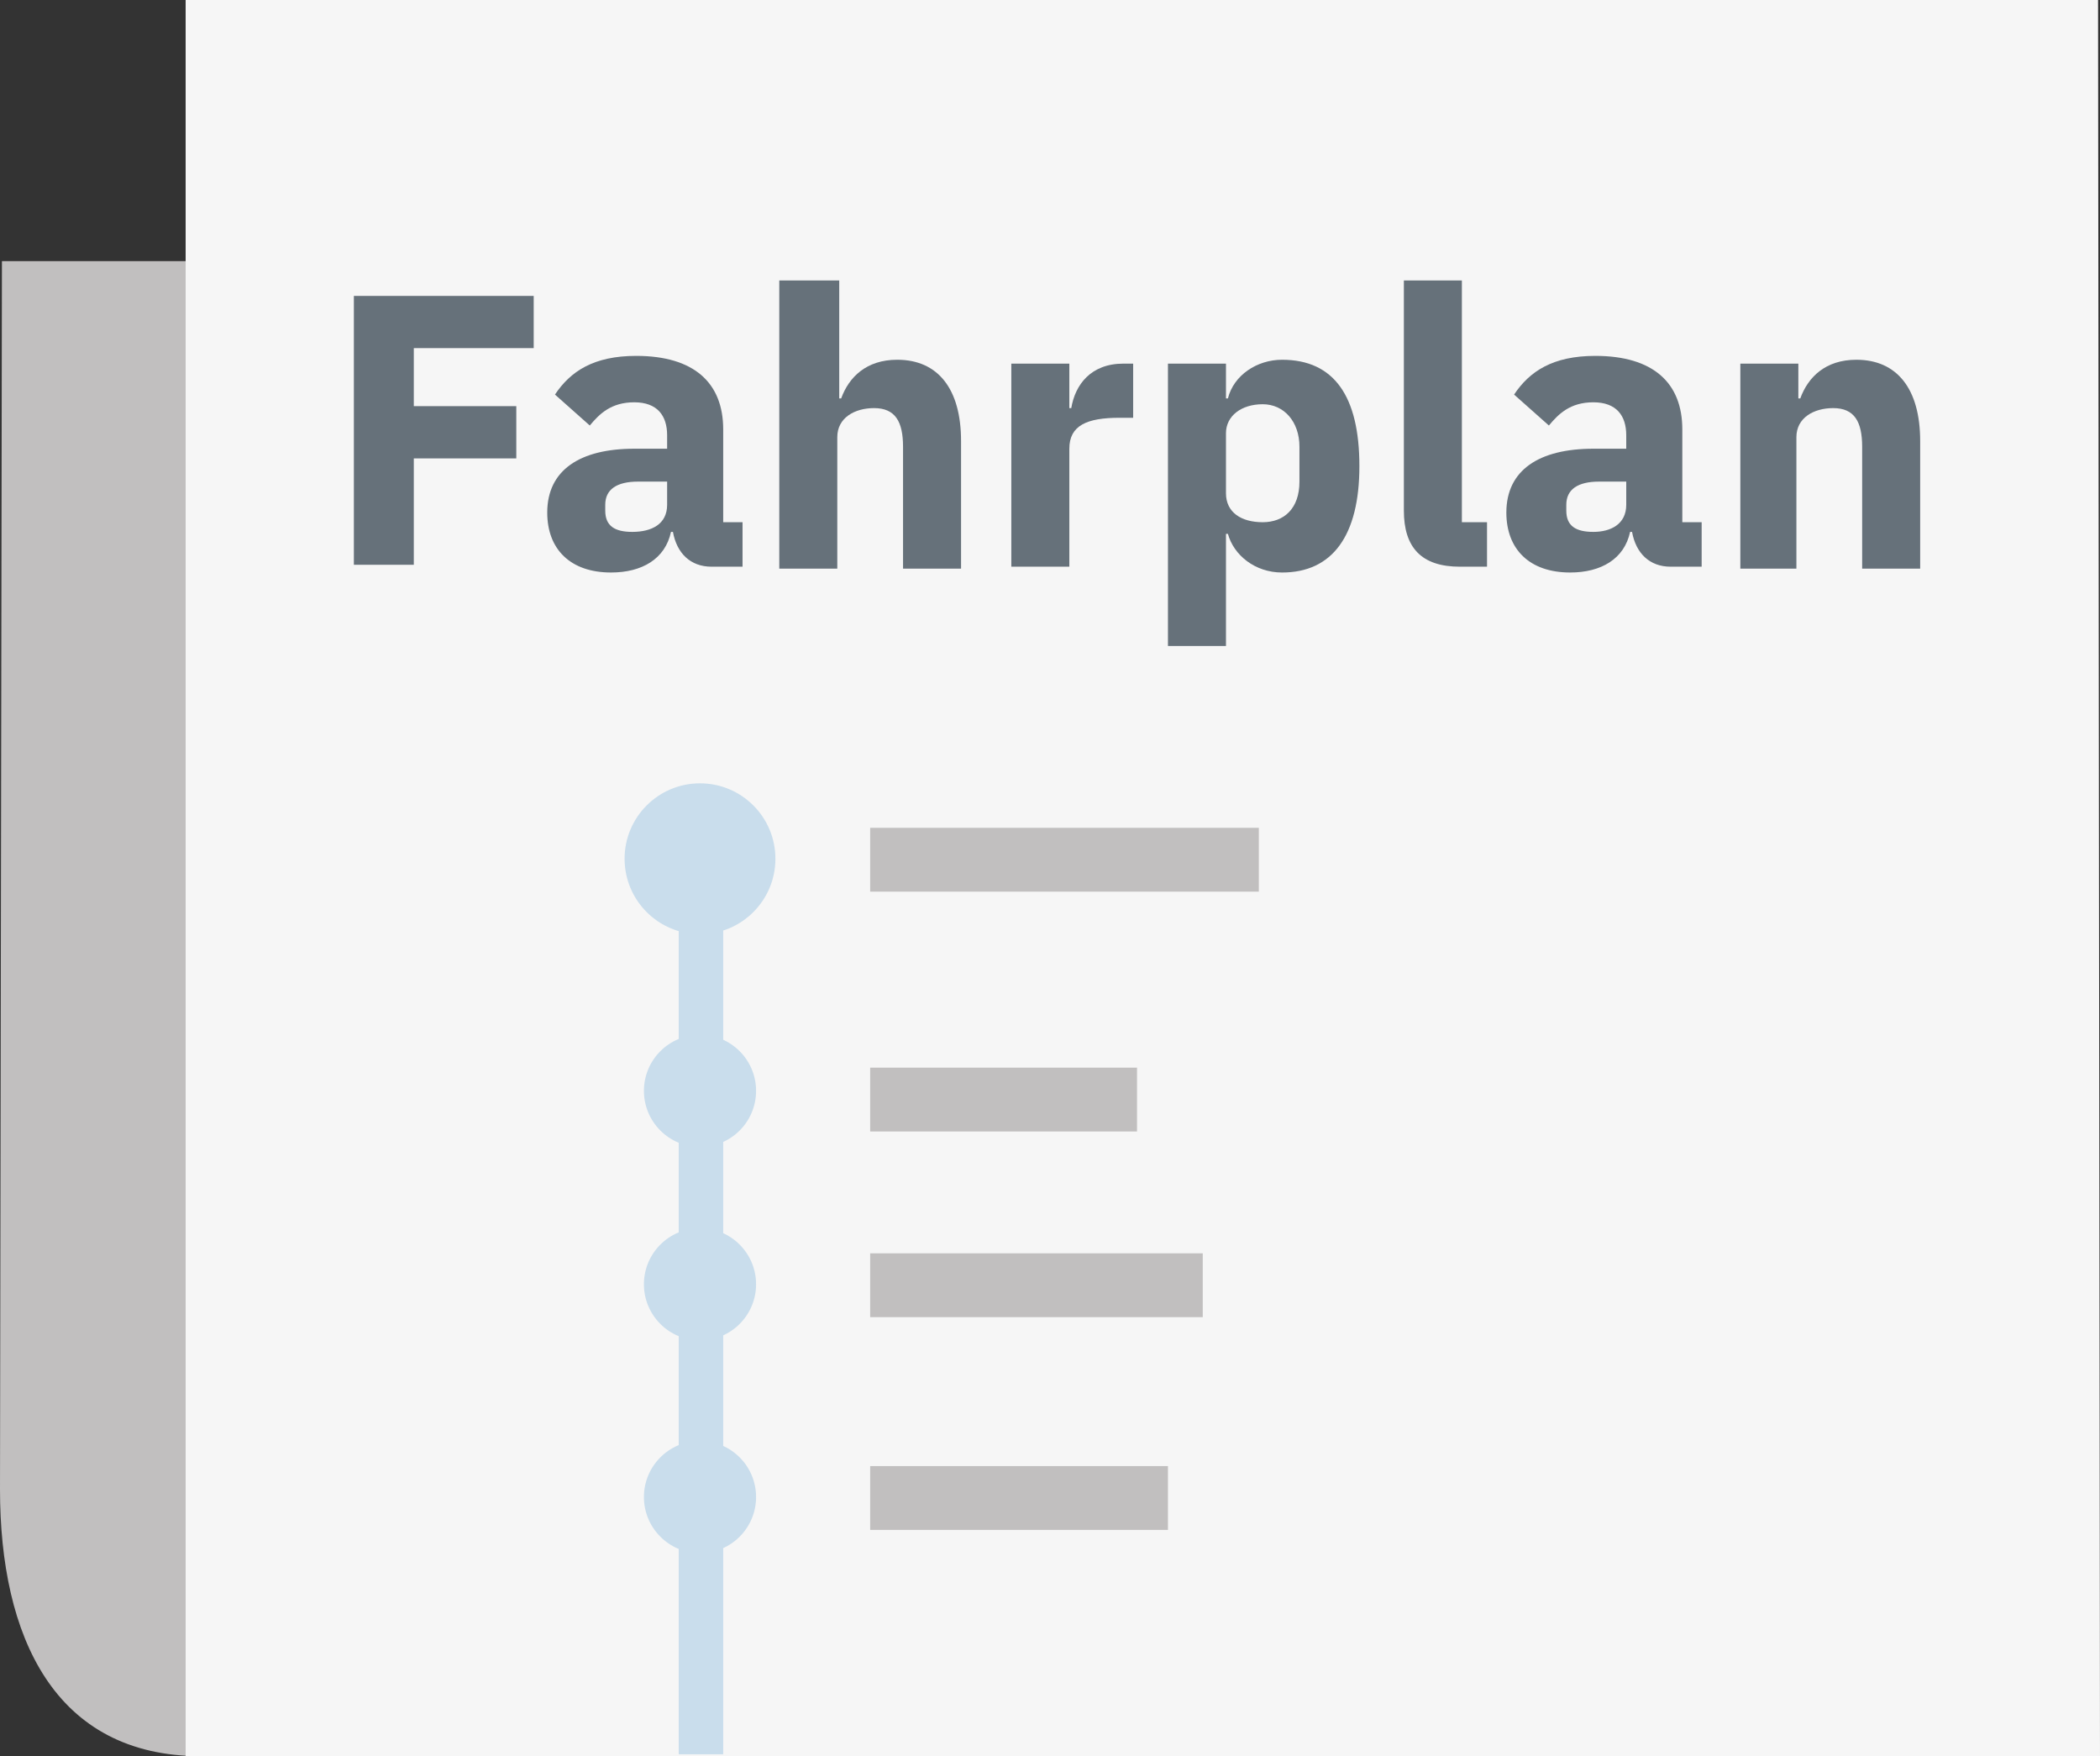
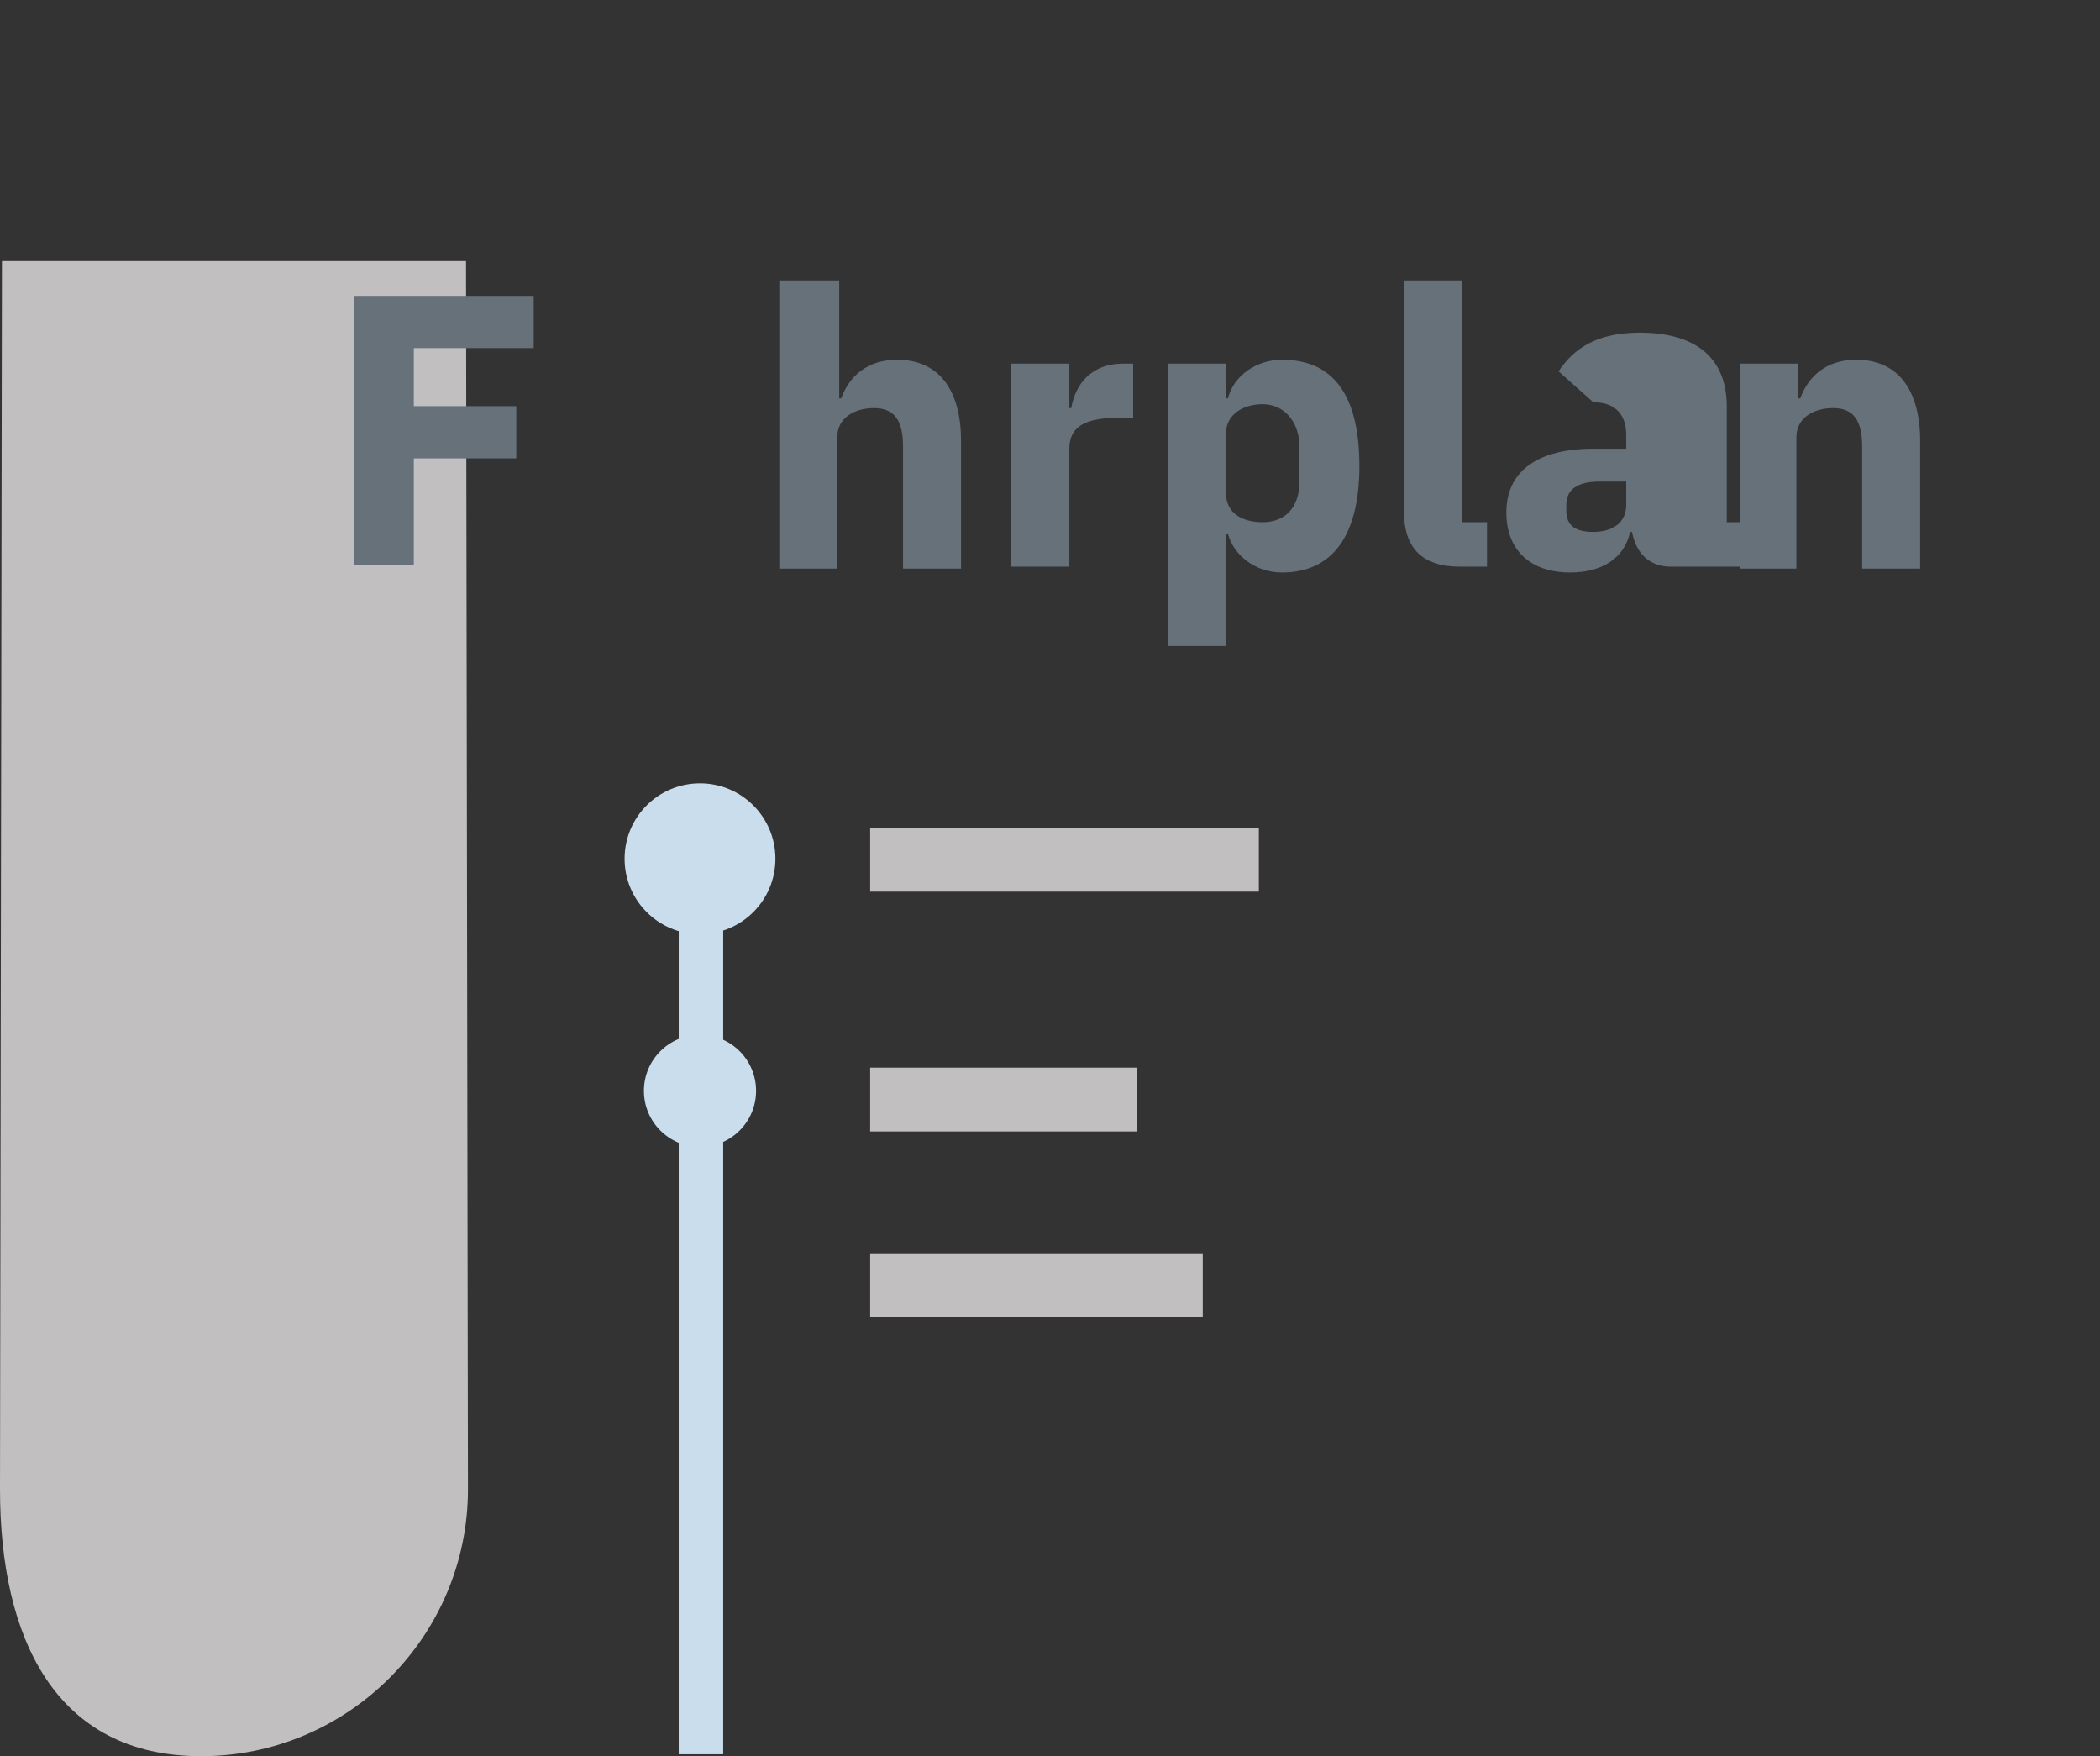
<svg xmlns="http://www.w3.org/2000/svg" version="1.1" id="Ebene_1" x="0px" y="0px" width="108.6px" height="90.8px" viewBox="0 0 108.6 90.8" style="enable-background:new 0 0 108.6 90.8;" xml:space="preserve">
  <rect x="0" y="0" width="108.6" height="90.8" fill="#333333" stroke="none" />
  <style type="text/css">
	.st0{fill:#C1BFBF;}
	.st1{fill:#F6F6F6;}
	.st2{fill:#C9DDEC;}
	.st3{fill:none;}
	.st4{enable-background:new    ;}
	.st5{fill:#66717A;}
</style>
  <title>fahrplannewsletter</title>
  <g id="Ebene_2_1_">
    <g id="Ebene_1-2">
      <g id="Ebene_2-2">
        <g id="Ebene_1-2-2">
          <g id="Desktop">
            <g id="nordbahn-home-01-eilmeldungen">
              <g id="right">
                <g id="kontakt">
                  <g id="contactbox">
                    <g id="Page-1">
                      <g id="Group-3">
                        <path id="Fill-1" class="st0" d="M24.1,13.5h-24L0,77c0,7.6,2.8,13.8,10.4,13.8S24.2,84.6,24.2,77l0,0L24.1,13.5z" />
                      </g>
                      <g id="Group-6">
-                         <polygon id="Fill-4" class="st1" points="9.6,0 9.6,90.8 108.6,90.8 108.5,0            " />
-                       </g>
+                         </g>
                      <polygon id="Fill-10" class="st2" points="37.4,90.7 37.4,41.2 35.1,41.2 35.1,90.7           " />
                      <line id="Fill-11" class="st3" x1="15.9" y1="56" x2="15.9" y2="59.3" />
                      <line id="Fill-11-2" class="st3" x1="47.5" y1="59.3" x2="47.5" y2="56" />
                    </g>
                  </g>
                </g>
              </g>
            </g>
          </g>
        </g>
      </g>
      <g class="st4">
        <path class="st5" d="M18.3,29.3v-14h9.3V18h-6.2v3h5.3v2.7h-5.3v5.5H18.3z" />
      </g>
      <g class="st4">
-         <path class="st5" d="M36.8,29.3c-1.1,0-1.8-0.7-2-1.8h-0.1c-0.3,1.4-1.5,2.1-3.1,2.1c-2.1,0-3.3-1.2-3.3-3.1     c0-2.2,1.7-3.3,4.5-3.3h1.7v-0.7c0-1-0.5-1.7-1.7-1.7c-1.2,0-1.8,0.6-2.3,1.2l-1.8-1.6c0.8-1.2,2-2,4.2-2c3,0,4.5,1.4,4.5,3.8V27     h1v2.3H36.8z M34.5,26.1v-1.2H33c-1.1,0-1.7,0.4-1.7,1.2v0.3c0,0.8,0.5,1.1,1.4,1.1C33.7,27.5,34.5,27.1,34.5,26.1z" />
        <path class="st5" d="M40.4,14.5h3v6.1h0.1c0.4-1.1,1.3-2,2.9-2c2.1,0,3.3,1.5,3.3,4.2v6.6h-3v-6.3c0-1.3-0.4-2-1.5-2     c-1,0-1.9,0.5-1.9,1.5v6.8h-3V14.5z" />
        <path class="st5" d="M52.3,29.3V18.8h3v2.3h0.1c0.2-1.2,1-2.3,2.7-2.3h0.5v2.8h-0.7c-1.7,0-2.6,0.4-2.6,1.6v6.1H52.3z" />
        <path class="st5" d="M60.4,18.8h3v1.8h0.1c0.3-1.2,1.5-2,2.8-2c2.7,0,4,1.9,4,5.5c0,3.6-1.4,5.5-4,5.5c-1.4,0-2.5-0.9-2.8-2h-0.1     v5.8h-3V18.8z M67.2,24.9v-1.8c0-1.3-0.8-2.2-1.9-2.2s-1.9,0.6-1.9,1.5v3.1c0,1,0.8,1.5,1.9,1.5S67.2,26.3,67.2,24.9z" />
        <path class="st5" d="M75.5,29.3c-2,0-2.9-1-2.9-2.9V14.5h3V27h1.3v2.3H75.5z" />
-         <path class="st5" d="M86.4,29.3c-1.1,0-1.8-0.7-2-1.8h-0.1c-0.3,1.4-1.5,2.1-3.1,2.1c-2.1,0-3.3-1.2-3.3-3.1     c0-2.2,1.7-3.3,4.5-3.3h1.7v-0.7c0-1-0.5-1.7-1.7-1.7c-1.2,0-1.8,0.6-2.3,1.2l-1.8-1.6c0.8-1.2,2-2,4.2-2c3,0,4.5,1.4,4.5,3.8V27     h1v2.3H86.4z M84.1,26.1v-1.2h-1.4c-1.1,0-1.7,0.4-1.7,1.2v0.3c0,0.8,0.5,1.1,1.4,1.1C83.3,27.5,84.1,27.1,84.1,26.1z" />
+         <path class="st5" d="M86.4,29.3c-1.1,0-1.8-0.7-2-1.8h-0.1c-0.3,1.4-1.5,2.1-3.1,2.1c-2.1,0-3.3-1.2-3.3-3.1     c0-2.2,1.7-3.3,4.5-3.3h1.7v-0.7c0-1-0.5-1.7-1.7-1.7l-1.8-1.6c0.8-1.2,2-2,4.2-2c3,0,4.5,1.4,4.5,3.8V27     h1v2.3H86.4z M84.1,26.1v-1.2h-1.4c-1.1,0-1.7,0.4-1.7,1.2v0.3c0,0.8,0.5,1.1,1.4,1.1C83.3,27.5,84.1,27.1,84.1,26.1z" />
        <path class="st5" d="M90,29.3V18.8h3v1.8h0.1c0.4-1.1,1.3-2,2.9-2c2.1,0,3.3,1.5,3.3,4.2v6.6h-3v-6.3c0-1.3-0.4-2-1.5-2     c-1,0-1.9,0.5-1.9,1.5v6.8H90z" />
      </g>
      <circle class="st2" cx="36.2" cy="44.4" r="3.9" />
      <circle class="st2" cx="36.2" cy="56.4" r="2.9" />
-       <circle class="st2" cx="36.2" cy="66.4" r="2.9" />
-       <circle class="st2" cx="36.2" cy="77.4" r="2.9" />
      <polygon id="Fill-10-2" class="st0" points="45,46.1 65.1,46.1 65.1,42.8 45,42.8   " />
      <polygon id="Fill-10-3" class="st0" points="45,58.5 58.8,58.5 58.8,55.2 45,55.2   " />
      <polygon id="Fill-10-4" class="st0" points="45,68.1 62.2,68.1 62.2,64.8 45,64.8   " />
-       <polygon id="Fill-10-5" class="st0" points="45,79.1 60.4,79.1 60.4,75.8 45,75.8   " />
    </g>
  </g>
</svg>